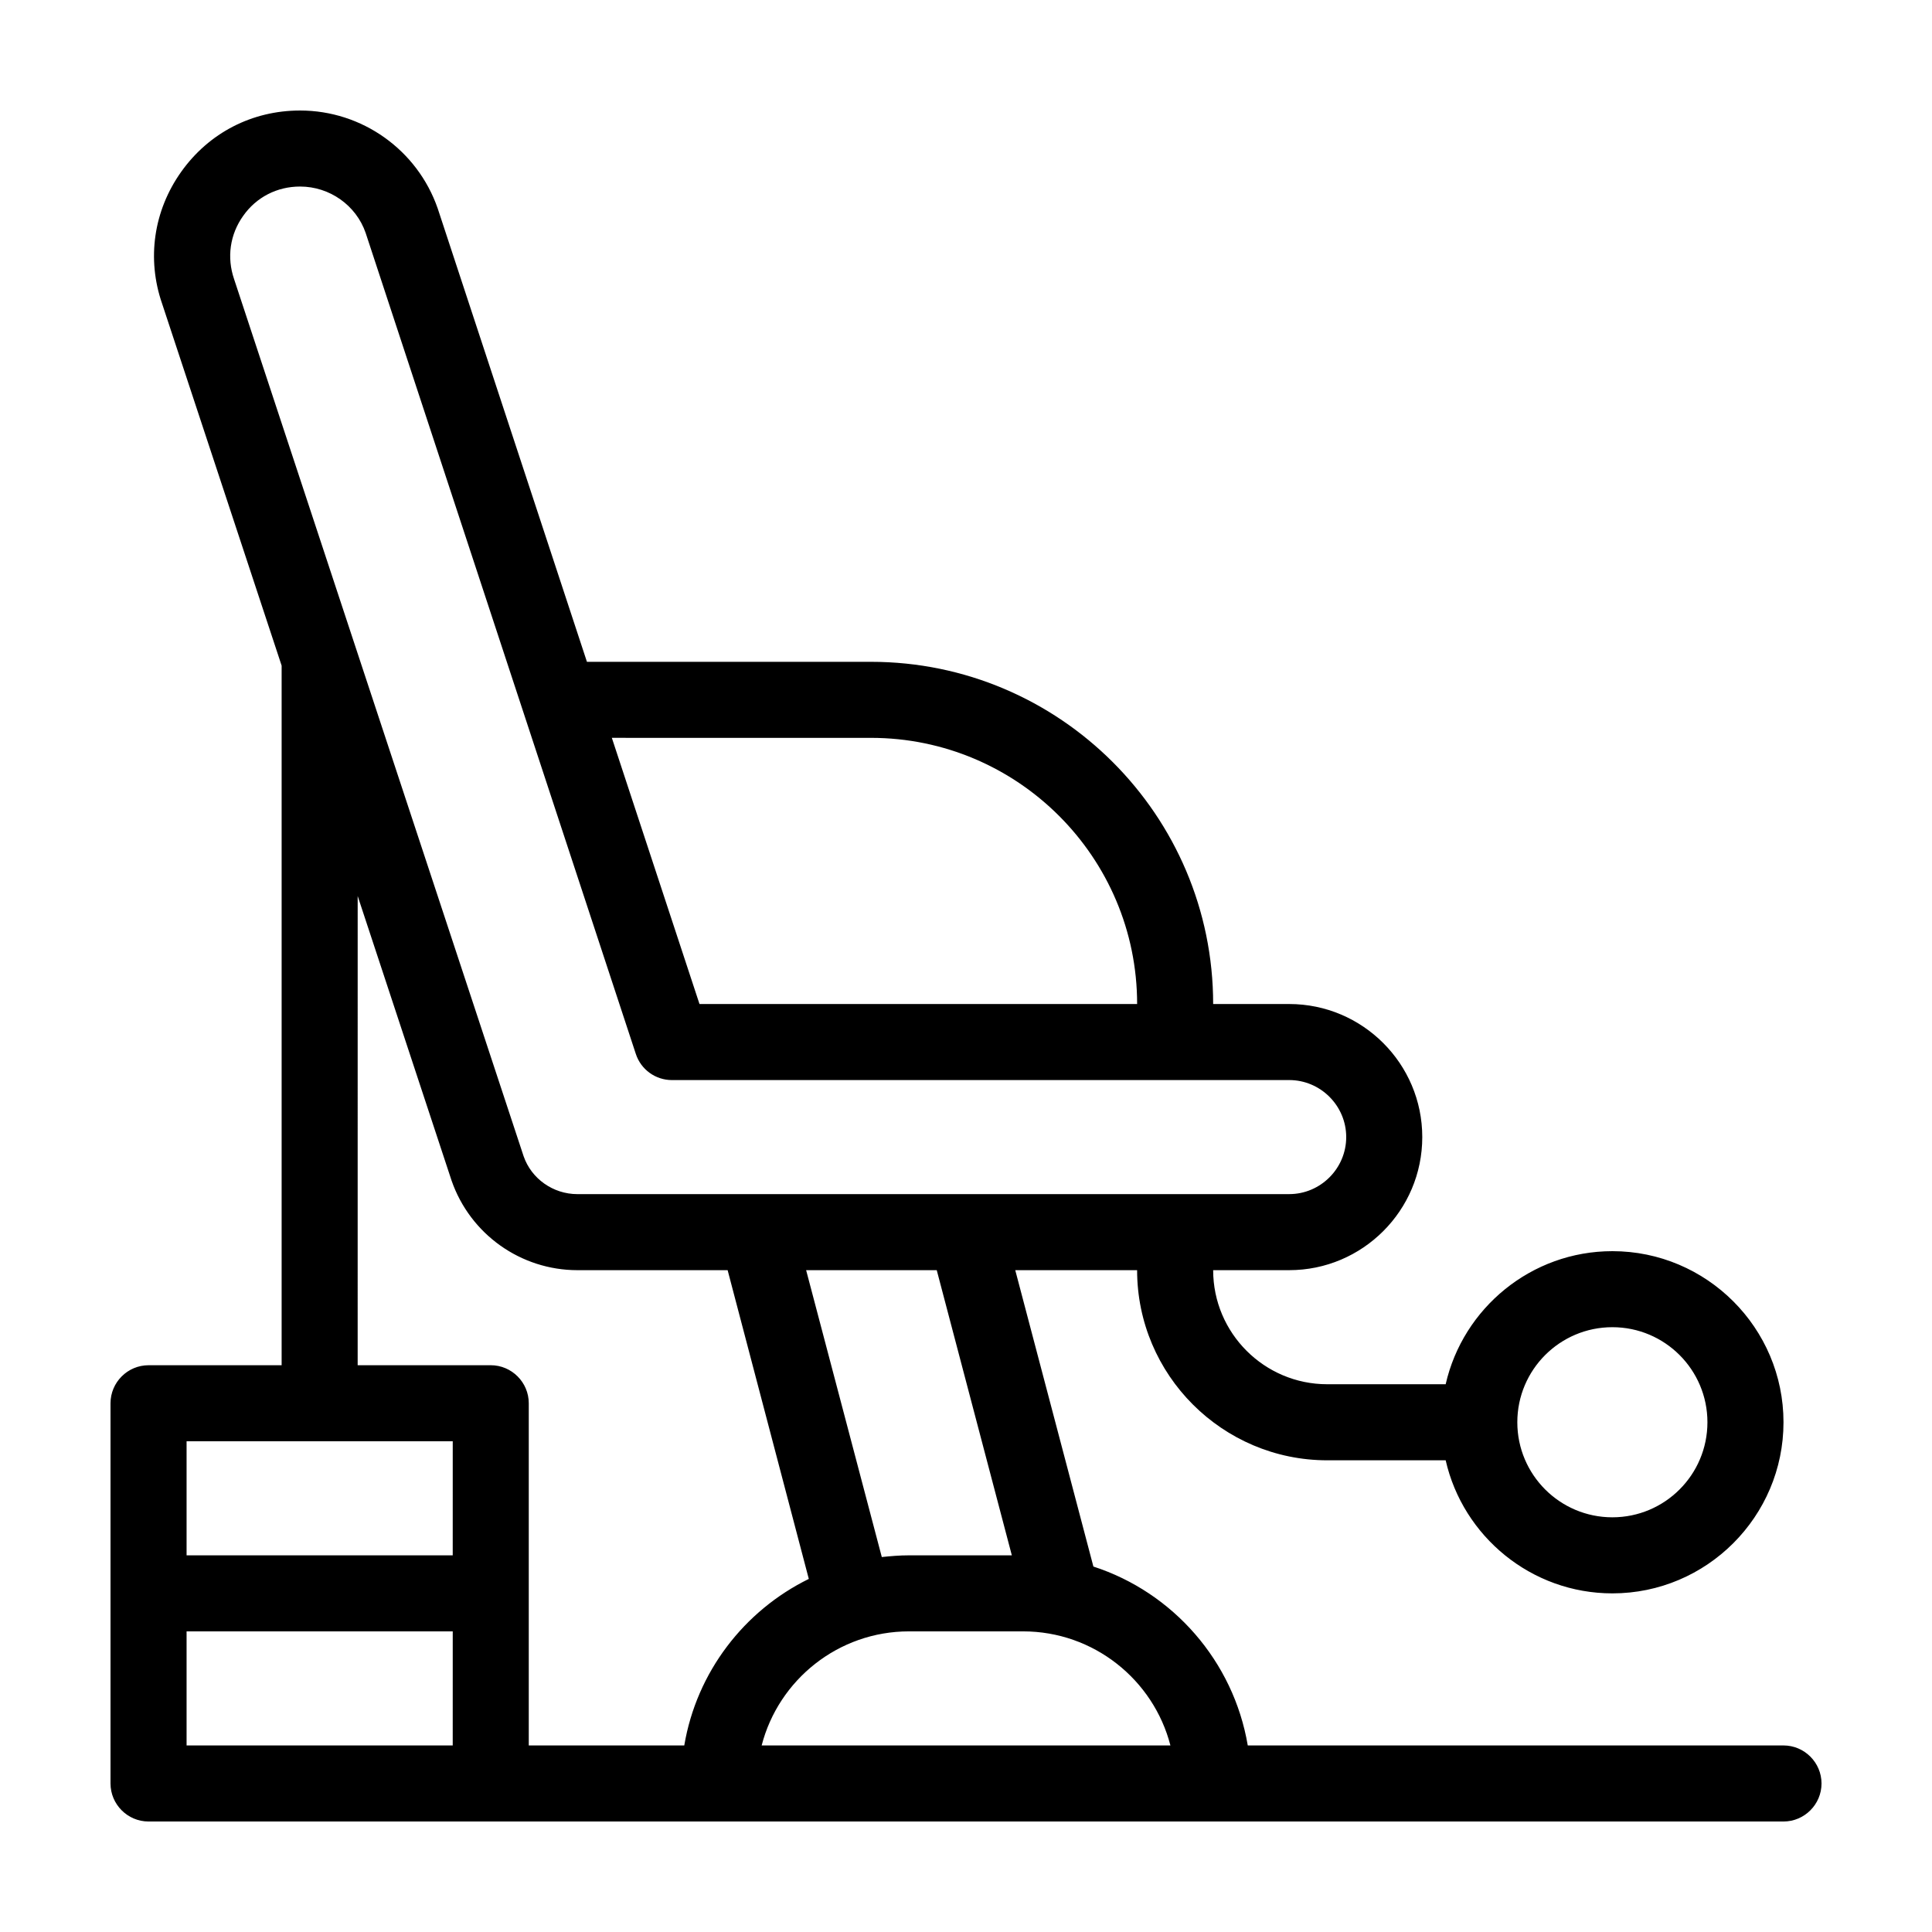
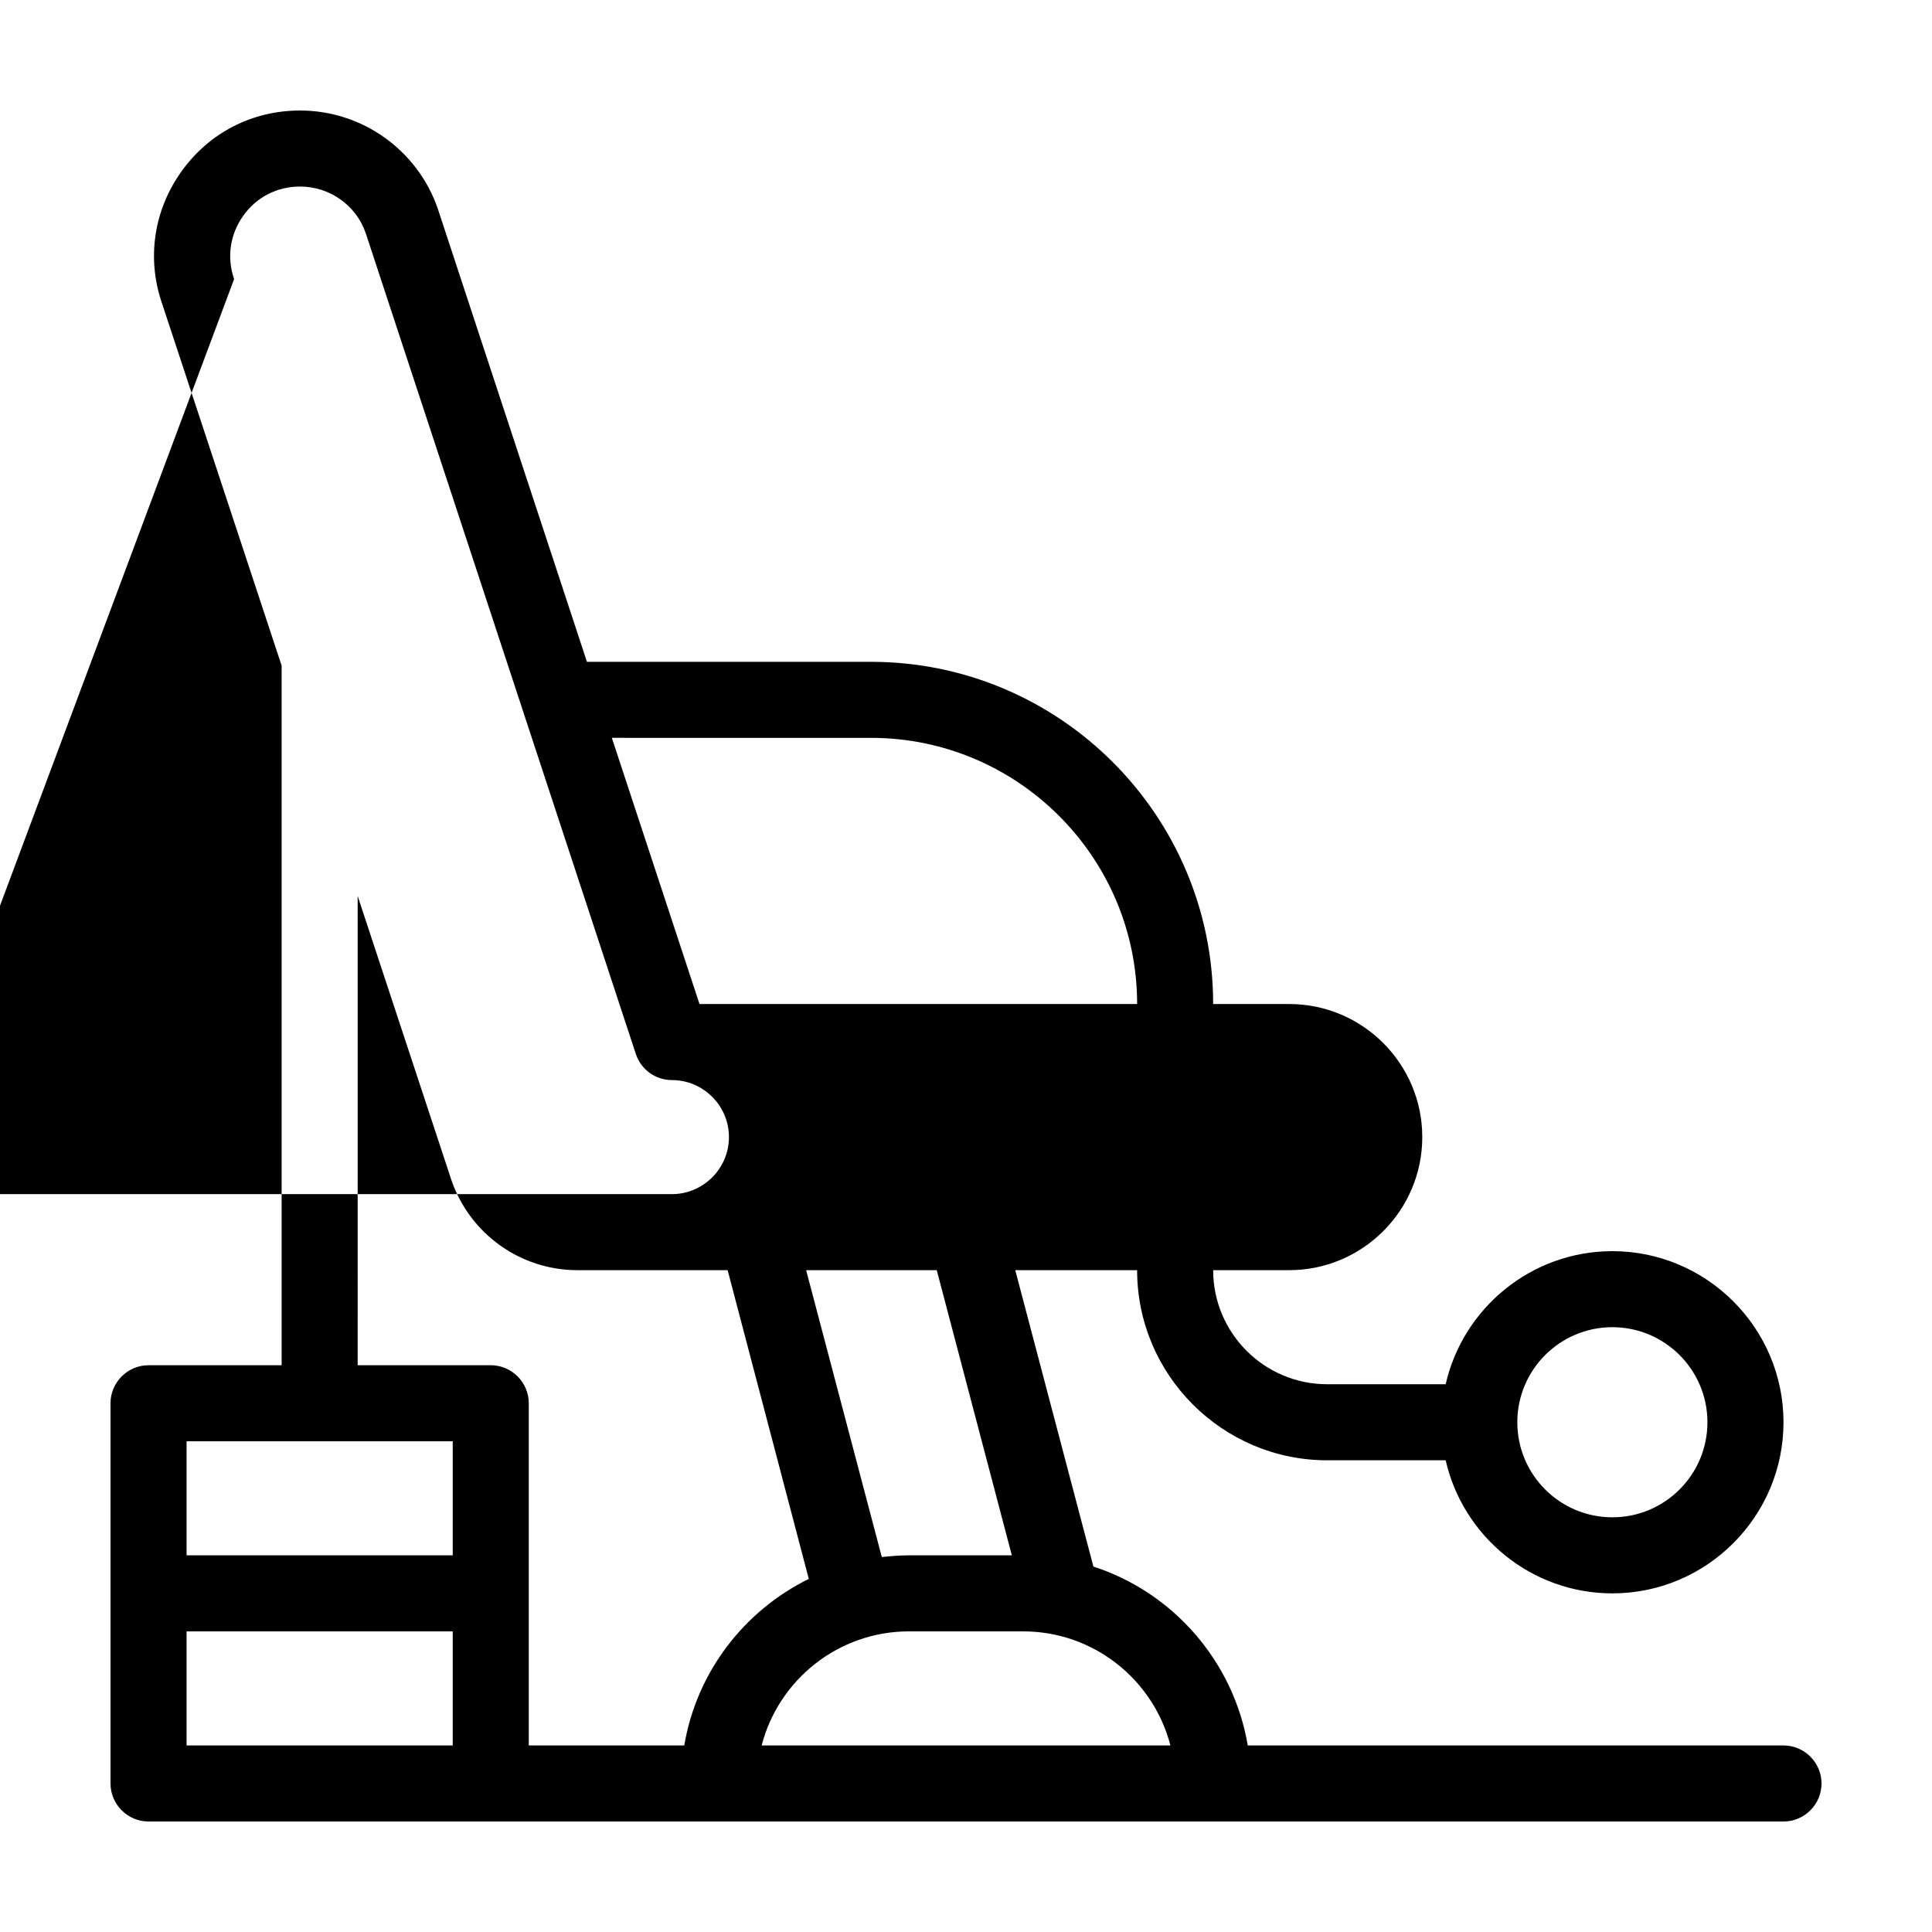
<svg xmlns="http://www.w3.org/2000/svg" fill="#000000" width="800px" height="800px" version="1.1" viewBox="144 144 512 512">
-   <path d="m616.64 606.56h-141.97c-3.777-22.32-19.801-40.559-40.91-47.41l-20.707-78.539h32.293c0 27.762 22.621 50.383 50.383 50.383h31.387c4.586 20.152 22.672 35.266 44.184 35.266 24.988 0 45.344-20.355 45.344-45.344 0-24.988-20.355-45.344-45.344-45.344-21.512 0-39.598 15.113-44.184 35.266h-31.387c-16.676 0-30.23-13.551-30.23-30.23h20.152c19.445 0 35.266-15.82 35.266-35.266 0-19.445-15.82-35.266-35.266-35.266h-20.152c0-50.027-40.707-90.688-90.688-90.688l-75.266 0.004-39.551-120.16c-5.391-15.516-20.051-25.945-36.473-25.945-12.695 0-24.133 5.894-31.488 16.223-7.356 10.328-9.168 23.125-5.09 34.914l31.691 95.977v185.4h-35.27c-5.543 0-10.078 4.535-10.078 10.078v100.76c0 5.543 4.535 10.078 10.078 10.078h433.28c5.543 0 10.078-4.535 10.078-10.078-0.004-5.543-4.535-10.078-10.078-10.078zm-45.344-110.84c13.906 0 25.191 11.285 25.191 25.191s-11.285 25.191-25.191 25.191-25.191-11.285-25.191-25.191 11.285-25.191 25.191-25.191zm-196.48-156.18c38.895 0 70.535 31.641 70.535 70.535l-115.98-0.004-23.227-70.535zm-168.78-121.57c-1.965-5.742-1.109-11.84 2.418-16.777 3.477-4.938 8.969-7.758 15.066-7.758 7.859 0 14.863 4.988 17.383 12.293l71.59 217.55c1.359 4.18 5.238 6.953 9.574 6.953l163.58-0.004c8.312 0 15.113 6.801 15.113 15.113s-6.801 15.113-15.113 15.113l-188.62 0.004c-6.449 0-12.191-4.082-14.258-10.027zm206.11 338.21h-27.258c-2.469 0-4.836 0.203-7.203 0.453l-20.051-76.023h34.613zm-148.17 50.379h-70.531v-30.23h70.535zm0-50.379h-70.531v-30.23h70.535zm61.363 50.379h-41.211v-90.684c0-5.543-4.535-10.078-10.078-10.078h-35.266l0.004-124.34 24.887 75.422c4.938 14.207 18.34 23.73 33.352 23.73h39.801l21.512 81.82c-17.129 8.41-29.723 24.684-33 44.129zm20.508 0c4.484-17.383 20.305-30.23 39.047-30.23h30.23c18.742 0 34.562 12.848 39.047 30.23z" />
+   <path d="m616.64 606.56h-141.97c-3.777-22.32-19.801-40.559-40.91-47.41l-20.707-78.539h32.293c0 27.762 22.621 50.383 50.383 50.383h31.387c4.586 20.152 22.672 35.266 44.184 35.266 24.988 0 45.344-20.355 45.344-45.344 0-24.988-20.355-45.344-45.344-45.344-21.512 0-39.598 15.113-44.184 35.266h-31.387c-16.676 0-30.23-13.551-30.23-30.23h20.152c19.445 0 35.266-15.82 35.266-35.266 0-19.445-15.82-35.266-35.266-35.266h-20.152c0-50.027-40.707-90.688-90.688-90.688l-75.266 0.004-39.551-120.16c-5.391-15.516-20.051-25.945-36.473-25.945-12.695 0-24.133 5.894-31.488 16.223-7.356 10.328-9.168 23.125-5.09 34.914l31.691 95.977v185.4h-35.27c-5.543 0-10.078 4.535-10.078 10.078v100.76c0 5.543 4.535 10.078 10.078 10.078h433.28c5.543 0 10.078-4.535 10.078-10.078-0.004-5.543-4.535-10.078-10.078-10.078zm-45.344-110.84c13.906 0 25.191 11.285 25.191 25.191s-11.285 25.191-25.191 25.191-25.191-11.285-25.191-25.191 11.285-25.191 25.191-25.191zm-196.48-156.18c38.895 0 70.535 31.641 70.535 70.535l-115.98-0.004-23.227-70.535zm-168.78-121.57c-1.965-5.742-1.109-11.84 2.418-16.777 3.477-4.938 8.969-7.758 15.066-7.758 7.859 0 14.863 4.988 17.383 12.293l71.59 217.55c1.359 4.18 5.238 6.953 9.574 6.953c8.312 0 15.113 6.801 15.113 15.113s-6.801 15.113-15.113 15.113l-188.62 0.004c-6.449 0-12.191-4.082-14.258-10.027zm206.11 338.21h-27.258c-2.469 0-4.836 0.203-7.203 0.453l-20.051-76.023h34.613zm-148.17 50.379h-70.531v-30.23h70.535zm0-50.379h-70.531v-30.23h70.535zm61.363 50.379h-41.211v-90.684c0-5.543-4.535-10.078-10.078-10.078h-35.266l0.004-124.34 24.887 75.422c4.938 14.207 18.34 23.73 33.352 23.73h39.801l21.512 81.82c-17.129 8.41-29.723 24.684-33 44.129zm20.508 0c4.484-17.383 20.305-30.23 39.047-30.23h30.23c18.742 0 34.562 12.848 39.047 30.23z" />
</svg>